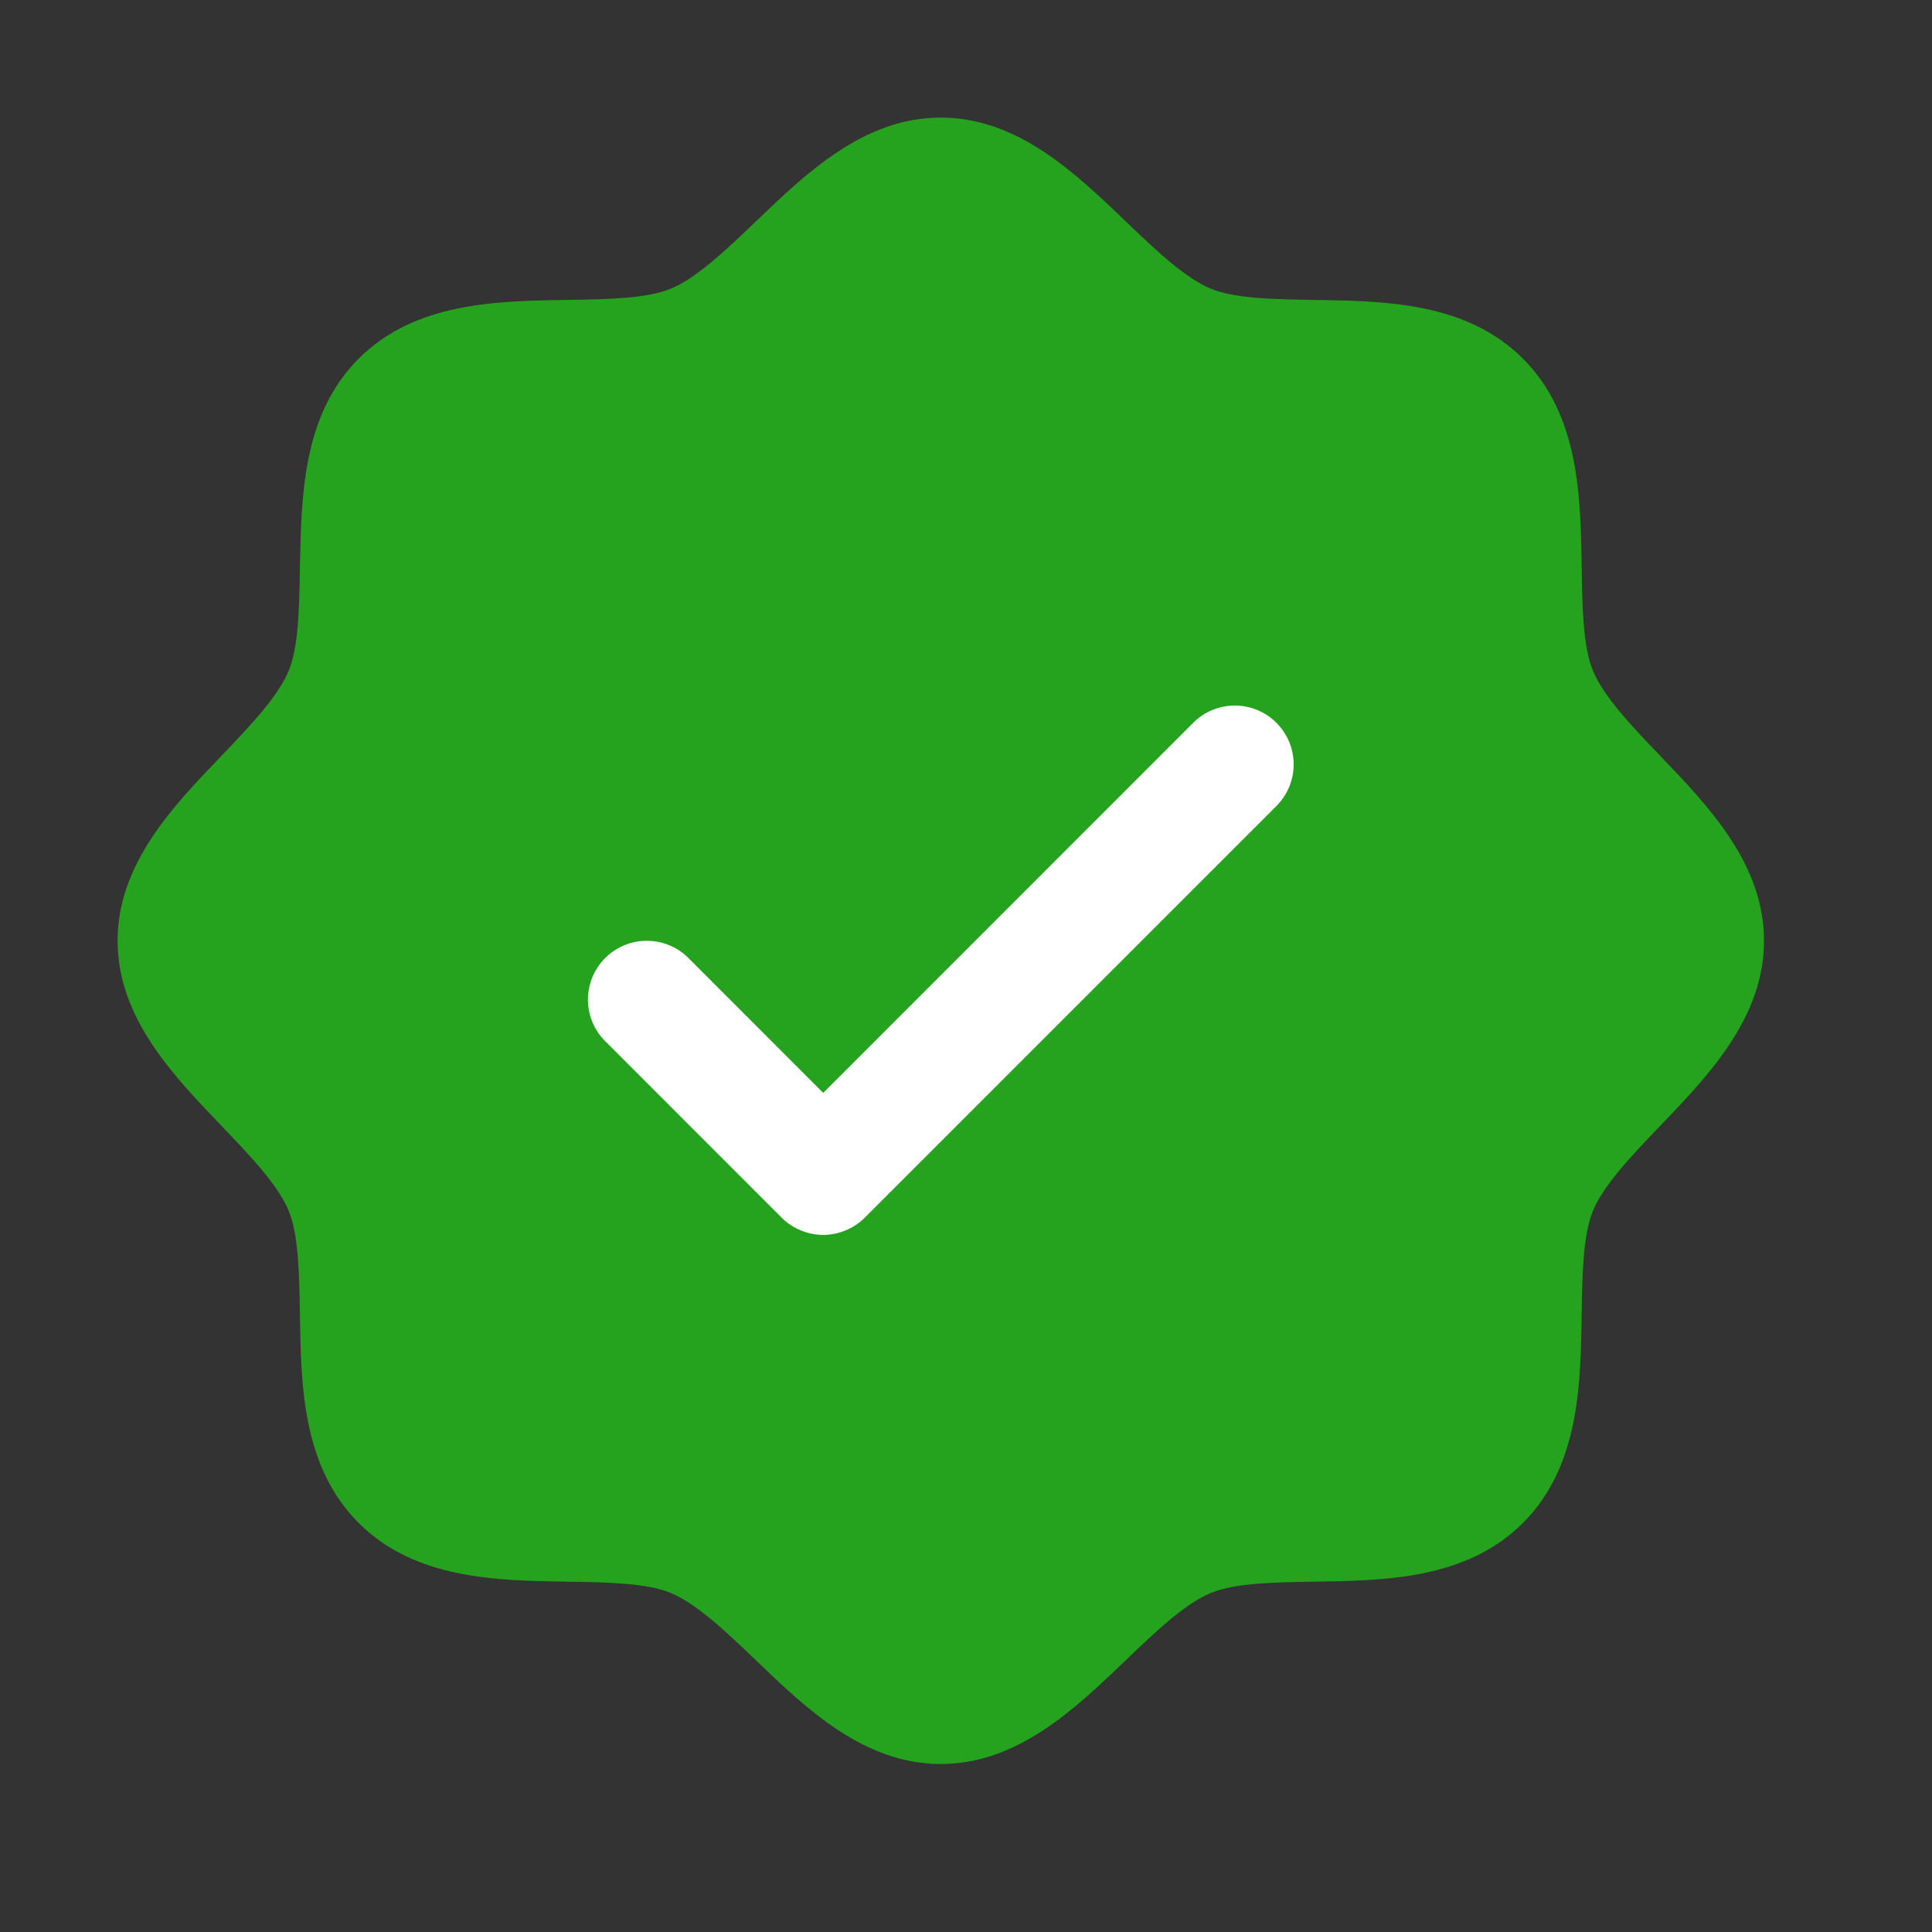
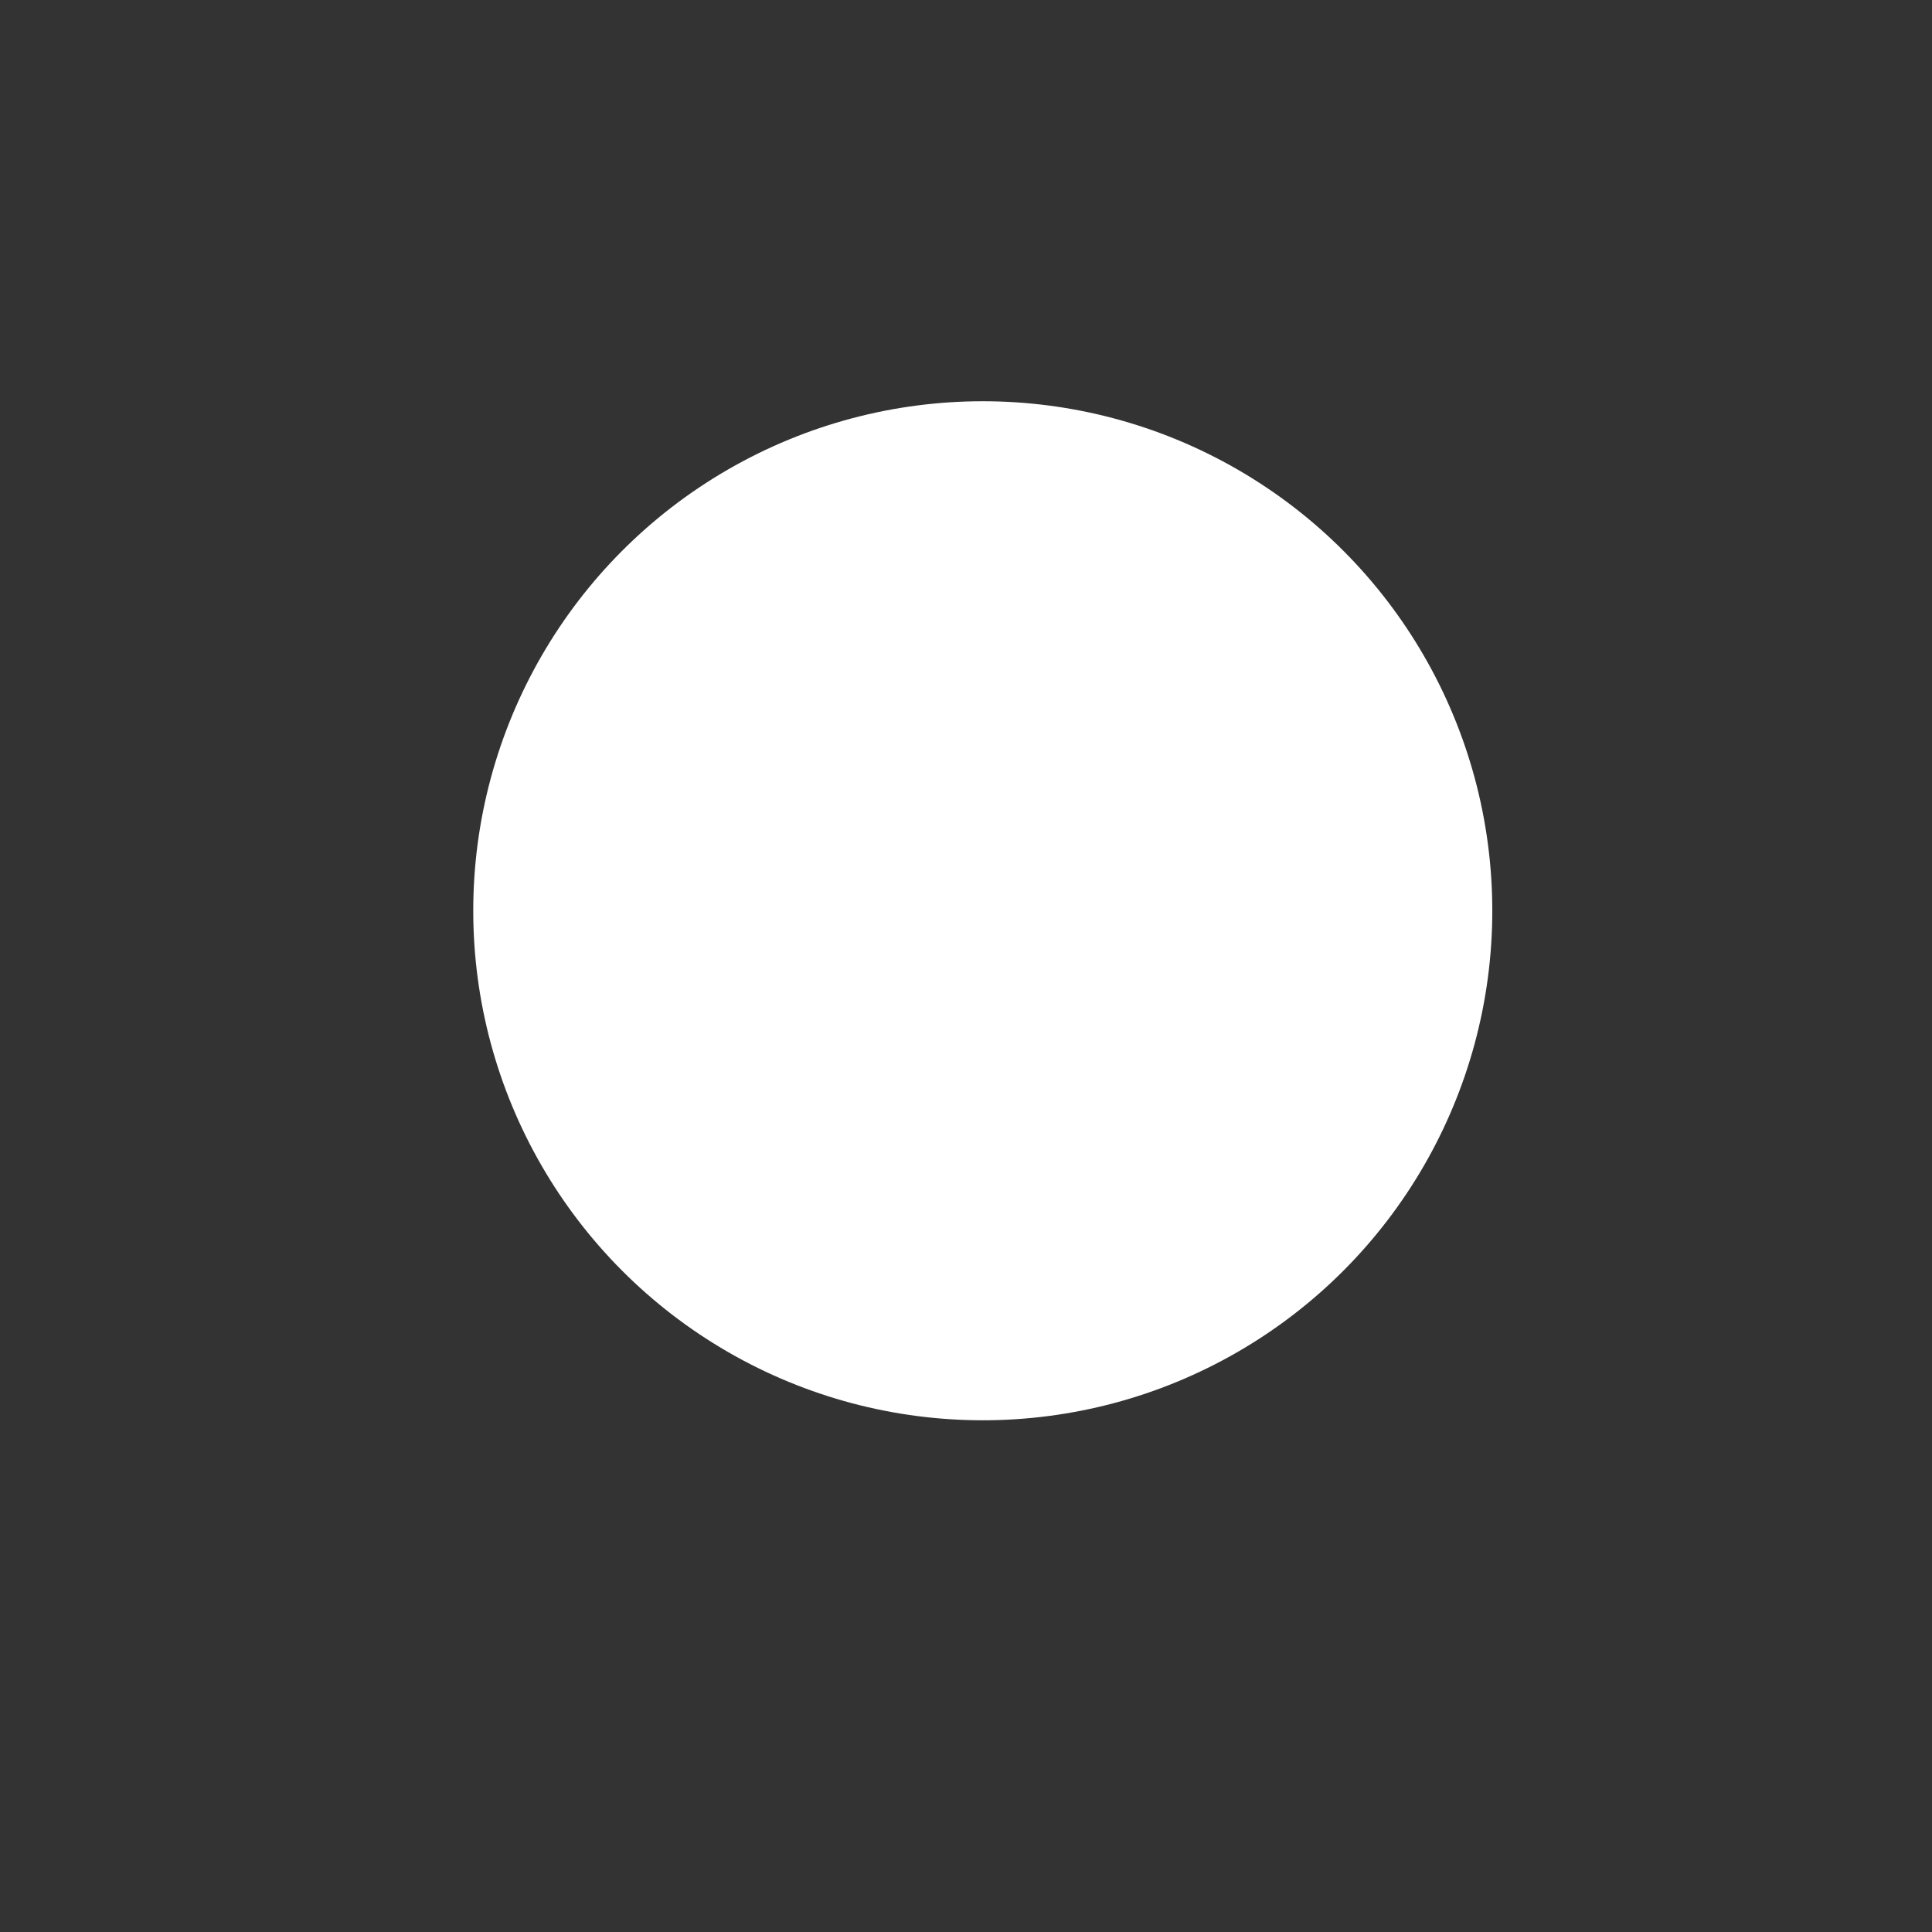
<svg xmlns="http://www.w3.org/2000/svg" width="22" height="22" viewBox="0 0 22 22" fill="none">
  <rect x="0" y="0" width="22" height="22" fill="#333333" stroke="none" />
  <circle cx="11.191" cy="10.371" r="5.802" fill="white" />
-   <path d="M18.904 8.606C18.588 8.276 18.262 7.936 18.139 7.637C18.025 7.364 18.018 6.91 18.011 6.471C17.999 5.654 17.985 4.728 17.342 4.084C16.698 3.441 15.773 3.427 14.956 3.415C14.516 3.408 14.063 3.401 13.789 3.288C13.491 3.165 13.15 2.838 12.821 2.523C12.243 1.968 11.587 1.339 10.713 1.339C9.839 1.339 9.184 1.968 8.606 2.523C8.276 2.838 7.936 3.165 7.637 3.288C7.365 3.401 6.91 3.408 6.471 3.415C5.654 3.427 4.728 3.441 4.084 4.084C3.441 4.728 3.432 5.654 3.415 6.471C3.408 6.91 3.401 7.364 3.288 7.637C3.165 7.935 2.838 8.276 2.523 8.606C1.968 9.183 1.339 9.839 1.339 10.713C1.339 11.587 1.968 12.242 2.523 12.821C2.838 13.15 3.165 13.49 3.288 13.789C3.401 14.063 3.408 14.516 3.415 14.956C3.427 15.773 3.441 16.698 4.084 17.342C4.728 17.985 5.654 17.999 6.471 18.011C6.91 18.018 7.364 18.025 7.637 18.139C7.935 18.262 8.276 18.588 8.606 18.904C9.183 19.459 9.839 20.087 10.713 20.087C11.587 20.087 12.242 19.459 12.821 18.904C13.15 18.588 13.49 18.262 13.789 18.139C14.063 18.025 14.516 18.018 14.956 18.011C15.773 17.999 16.698 17.985 17.342 17.342C17.985 16.698 17.999 15.773 18.011 14.956C18.018 14.516 18.025 14.063 18.139 13.789C18.262 13.491 18.588 13.15 18.904 12.821C19.459 12.243 20.087 11.587 20.087 10.713C20.087 9.839 19.459 9.184 18.904 8.606ZM14.535 9.178L9.848 13.865C9.786 13.927 9.712 13.977 9.63 14.01C9.549 14.044 9.462 14.062 9.374 14.062C9.286 14.062 9.199 14.044 9.118 14.01C9.036 13.977 8.962 13.927 8.9 13.865L6.892 11.856C6.829 11.794 6.78 11.72 6.746 11.639C6.713 11.558 6.695 11.471 6.695 11.383C6.695 11.295 6.713 11.208 6.746 11.126C6.78 11.045 6.829 10.971 6.892 10.909C7.017 10.783 7.188 10.713 7.365 10.713C7.453 10.713 7.54 10.73 7.622 10.764C7.703 10.797 7.777 10.847 7.839 10.909L9.374 12.445L13.587 8.231C13.649 8.168 13.723 8.119 13.805 8.085C13.886 8.052 13.973 8.034 14.061 8.034C14.149 8.034 14.236 8.052 14.317 8.085C14.399 8.119 14.473 8.168 14.535 8.231C14.597 8.293 14.646 8.367 14.68 8.448C14.714 8.529 14.731 8.616 14.731 8.704C14.731 8.792 14.714 8.879 14.68 8.961C14.646 9.042 14.597 9.116 14.535 9.178Z" fill="#26A31E" />
</svg>